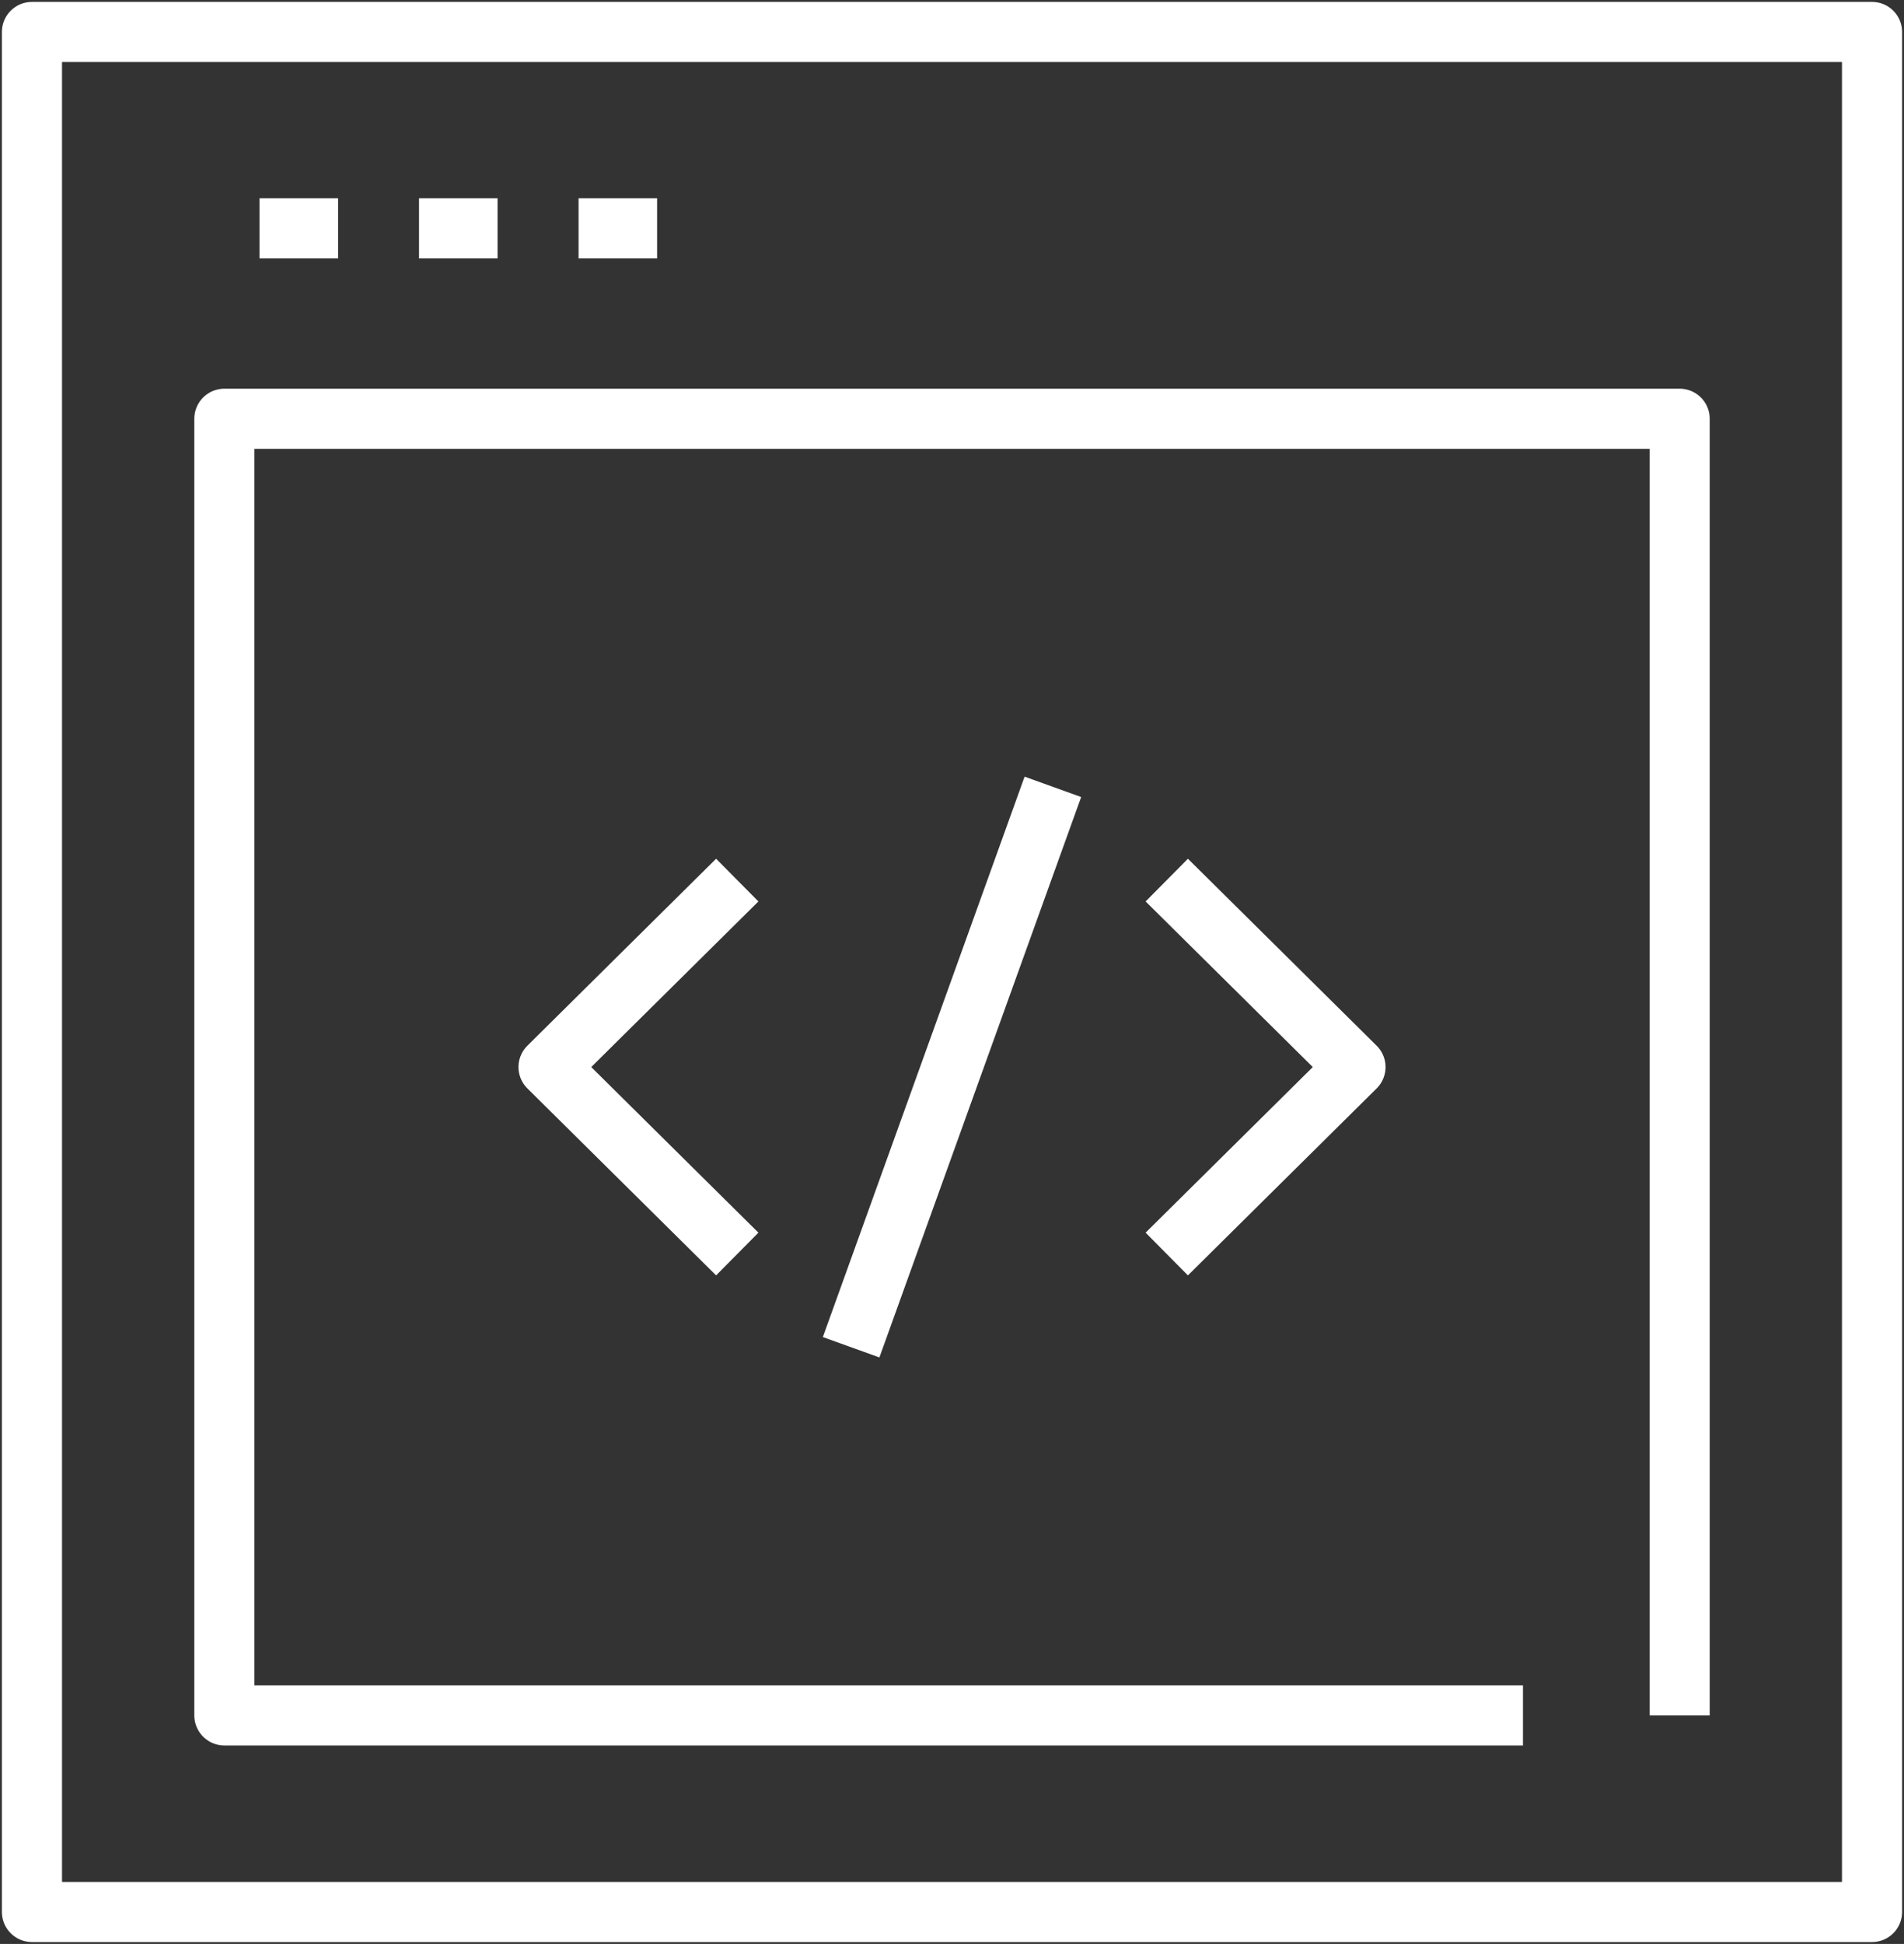
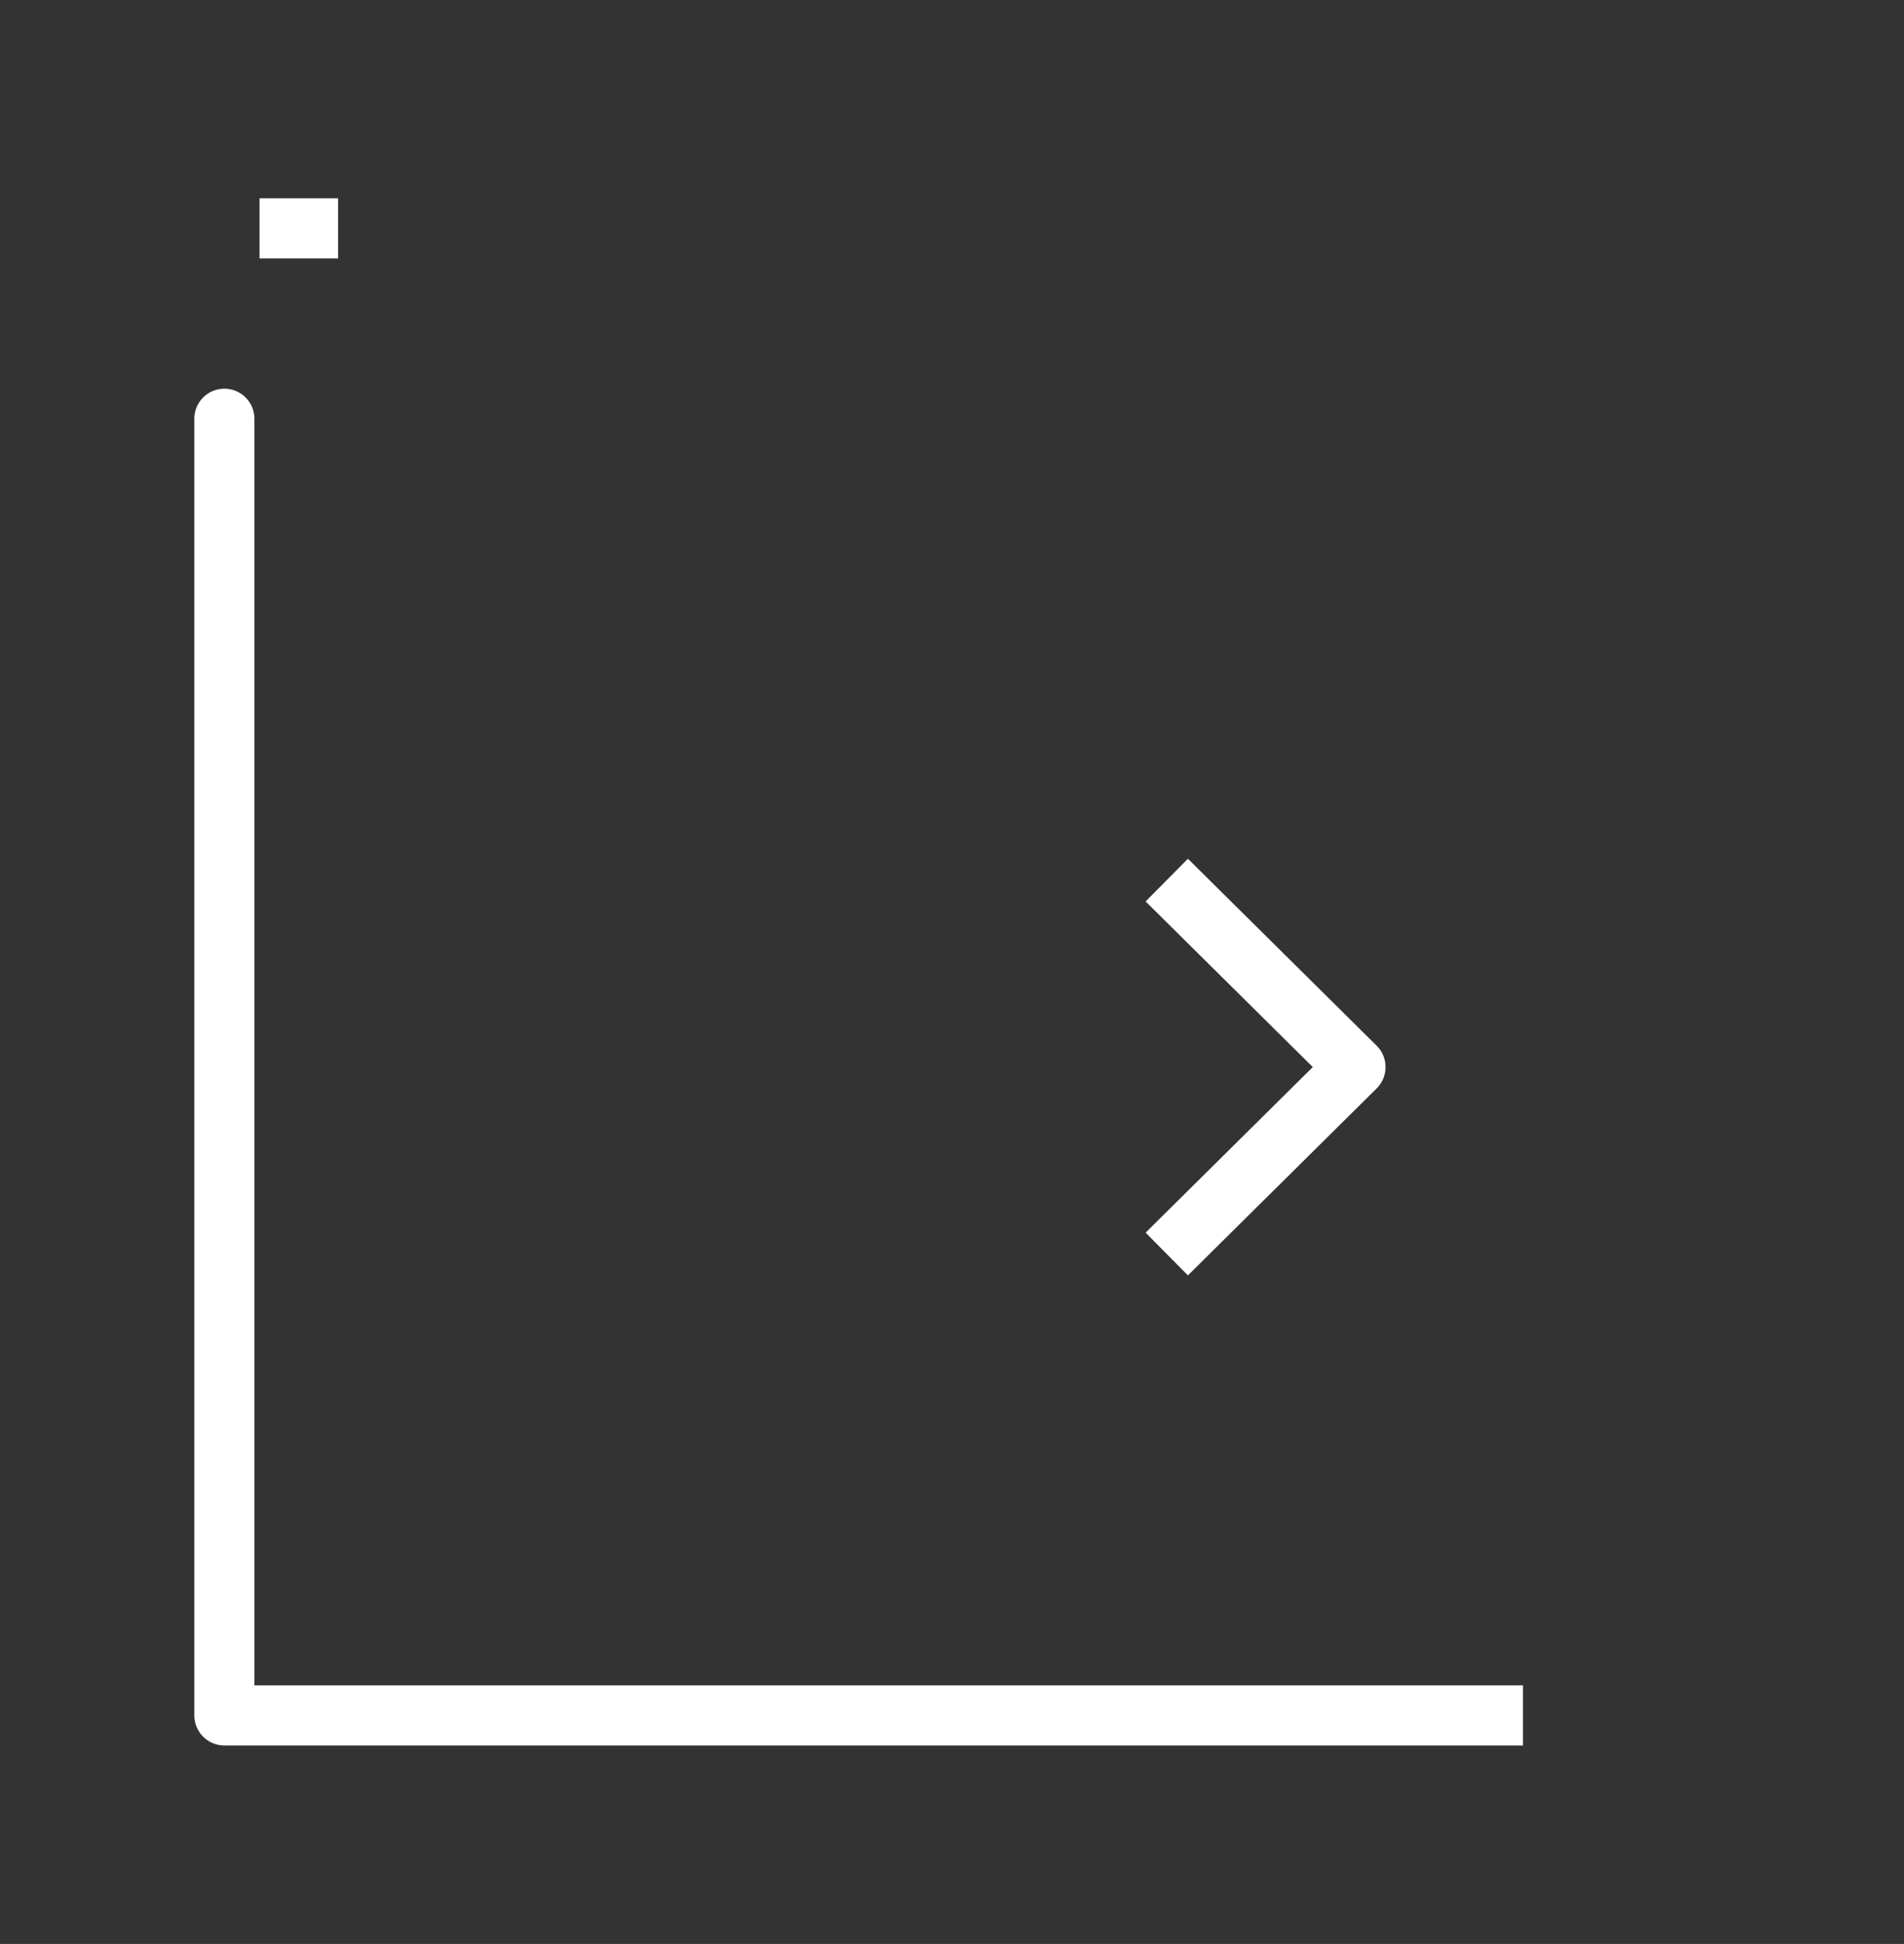
<svg xmlns="http://www.w3.org/2000/svg" id="IoT_and_Wearable_App_Development" data-name="IoT and Wearable App Development" width="95.025" height="96.999" viewBox="0 0 95.025 96.999">
  <rect x="0" y="0" width="95.025" height="96.999" fill="#333333" stroke="none" />
  <defs>
    <clipPath id="clip-path">
      <rect id="Rectangle_140552" data-name="Rectangle 140552" width="95.026" height="96.999" fill="none" />
    </clipPath>
  </defs>
  <line id="Line_480" data-name="Line 480" x2="3.921" transform="translate(12.952 11.396)" fill="none" stroke="#fff" stroke-linejoin="round" stroke-width="3" />
-   <line id="Line_481" data-name="Line 481" x2="3.92" transform="translate(20.913 11.396)" fill="none" stroke="#fff" stroke-linejoin="round" stroke-width="3" />
-   <line id="Line_482" data-name="Line 482" x2="3.92" transform="translate(28.875 11.396)" fill="none" stroke="#fff" stroke-linejoin="round" stroke-width="3" />
-   <path id="Path_65397" data-name="Path 65397" d="M80.539,132.745l-9.419-9.329,9.419-9.329" transform="translate(-43.744 -70.172)" fill="none" stroke="#fff" stroke-linejoin="round" stroke-width="3" />
  <path id="Path_65398" data-name="Path 65398" d="M151.278,132.745l9.419-9.329-9.419-9.329" transform="translate(-93.047 -70.172)" fill="none" stroke="#fff" stroke-linejoin="round" stroke-width="3" />
-   <line id="Line_483" data-name="Line 483" x1="10.069" y2="27.963" transform="translate(42.478 39.262)" fill="none" stroke="#fff" stroke-linejoin="round" stroke-width="3" />
  <g id="Group_46123" data-name="Group 46123">
    <g id="Group_46122" data-name="Group 46122" clip-path="url(#clip-path)">
-       <rect id="Rectangle_140551" data-name="Rectangle 140551" width="91.835" height="93.809" transform="translate(1.595 1.595)" fill="none" stroke="#fff" stroke-linejoin="round" stroke-width="3" />
-     </g>
+       </g>
  </g>
-   <path id="Path_65399" data-name="Path 65399" d="M93.9,118.98H29.09v-64.7H101.72v64.7" transform="translate(-17.892 -33.385)" fill="none" stroke="#fff" stroke-linejoin="round" stroke-width="3" />
+   <path id="Path_65399" data-name="Path 65399" d="M93.9,118.98H29.09v-64.7v64.7" transform="translate(-17.892 -33.385)" fill="none" stroke="#fff" stroke-linejoin="round" stroke-width="3" />
</svg>